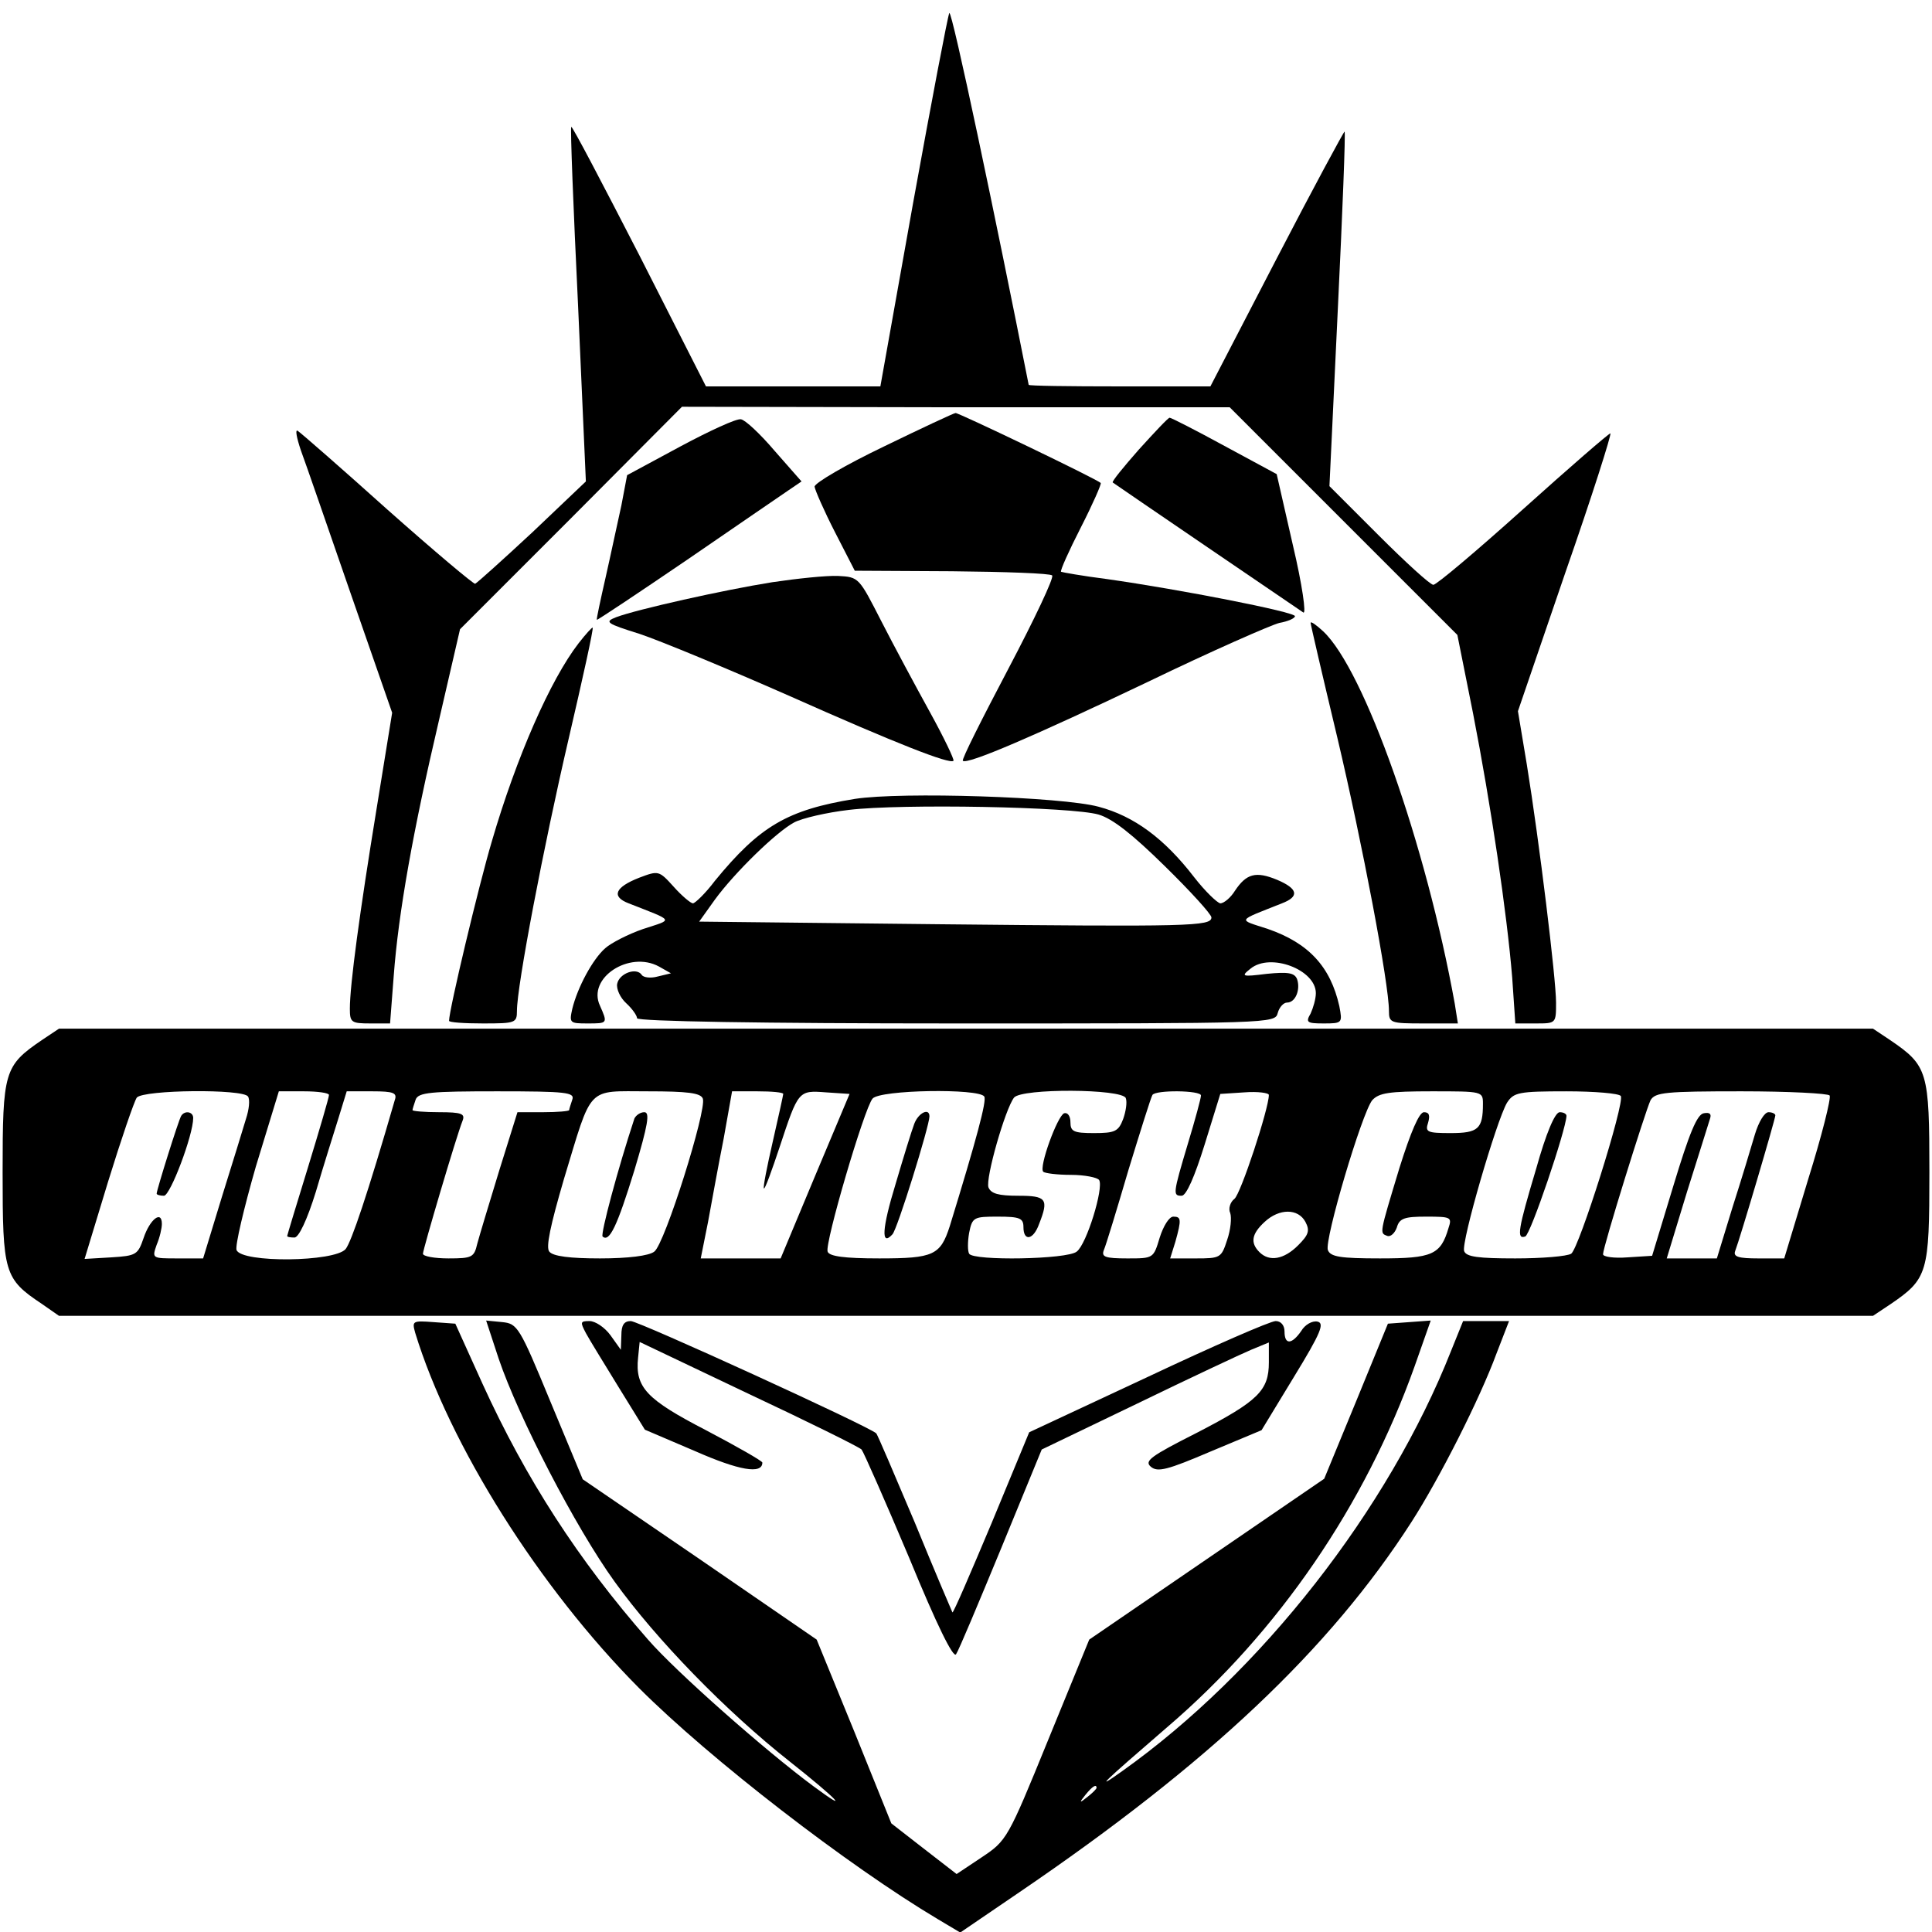
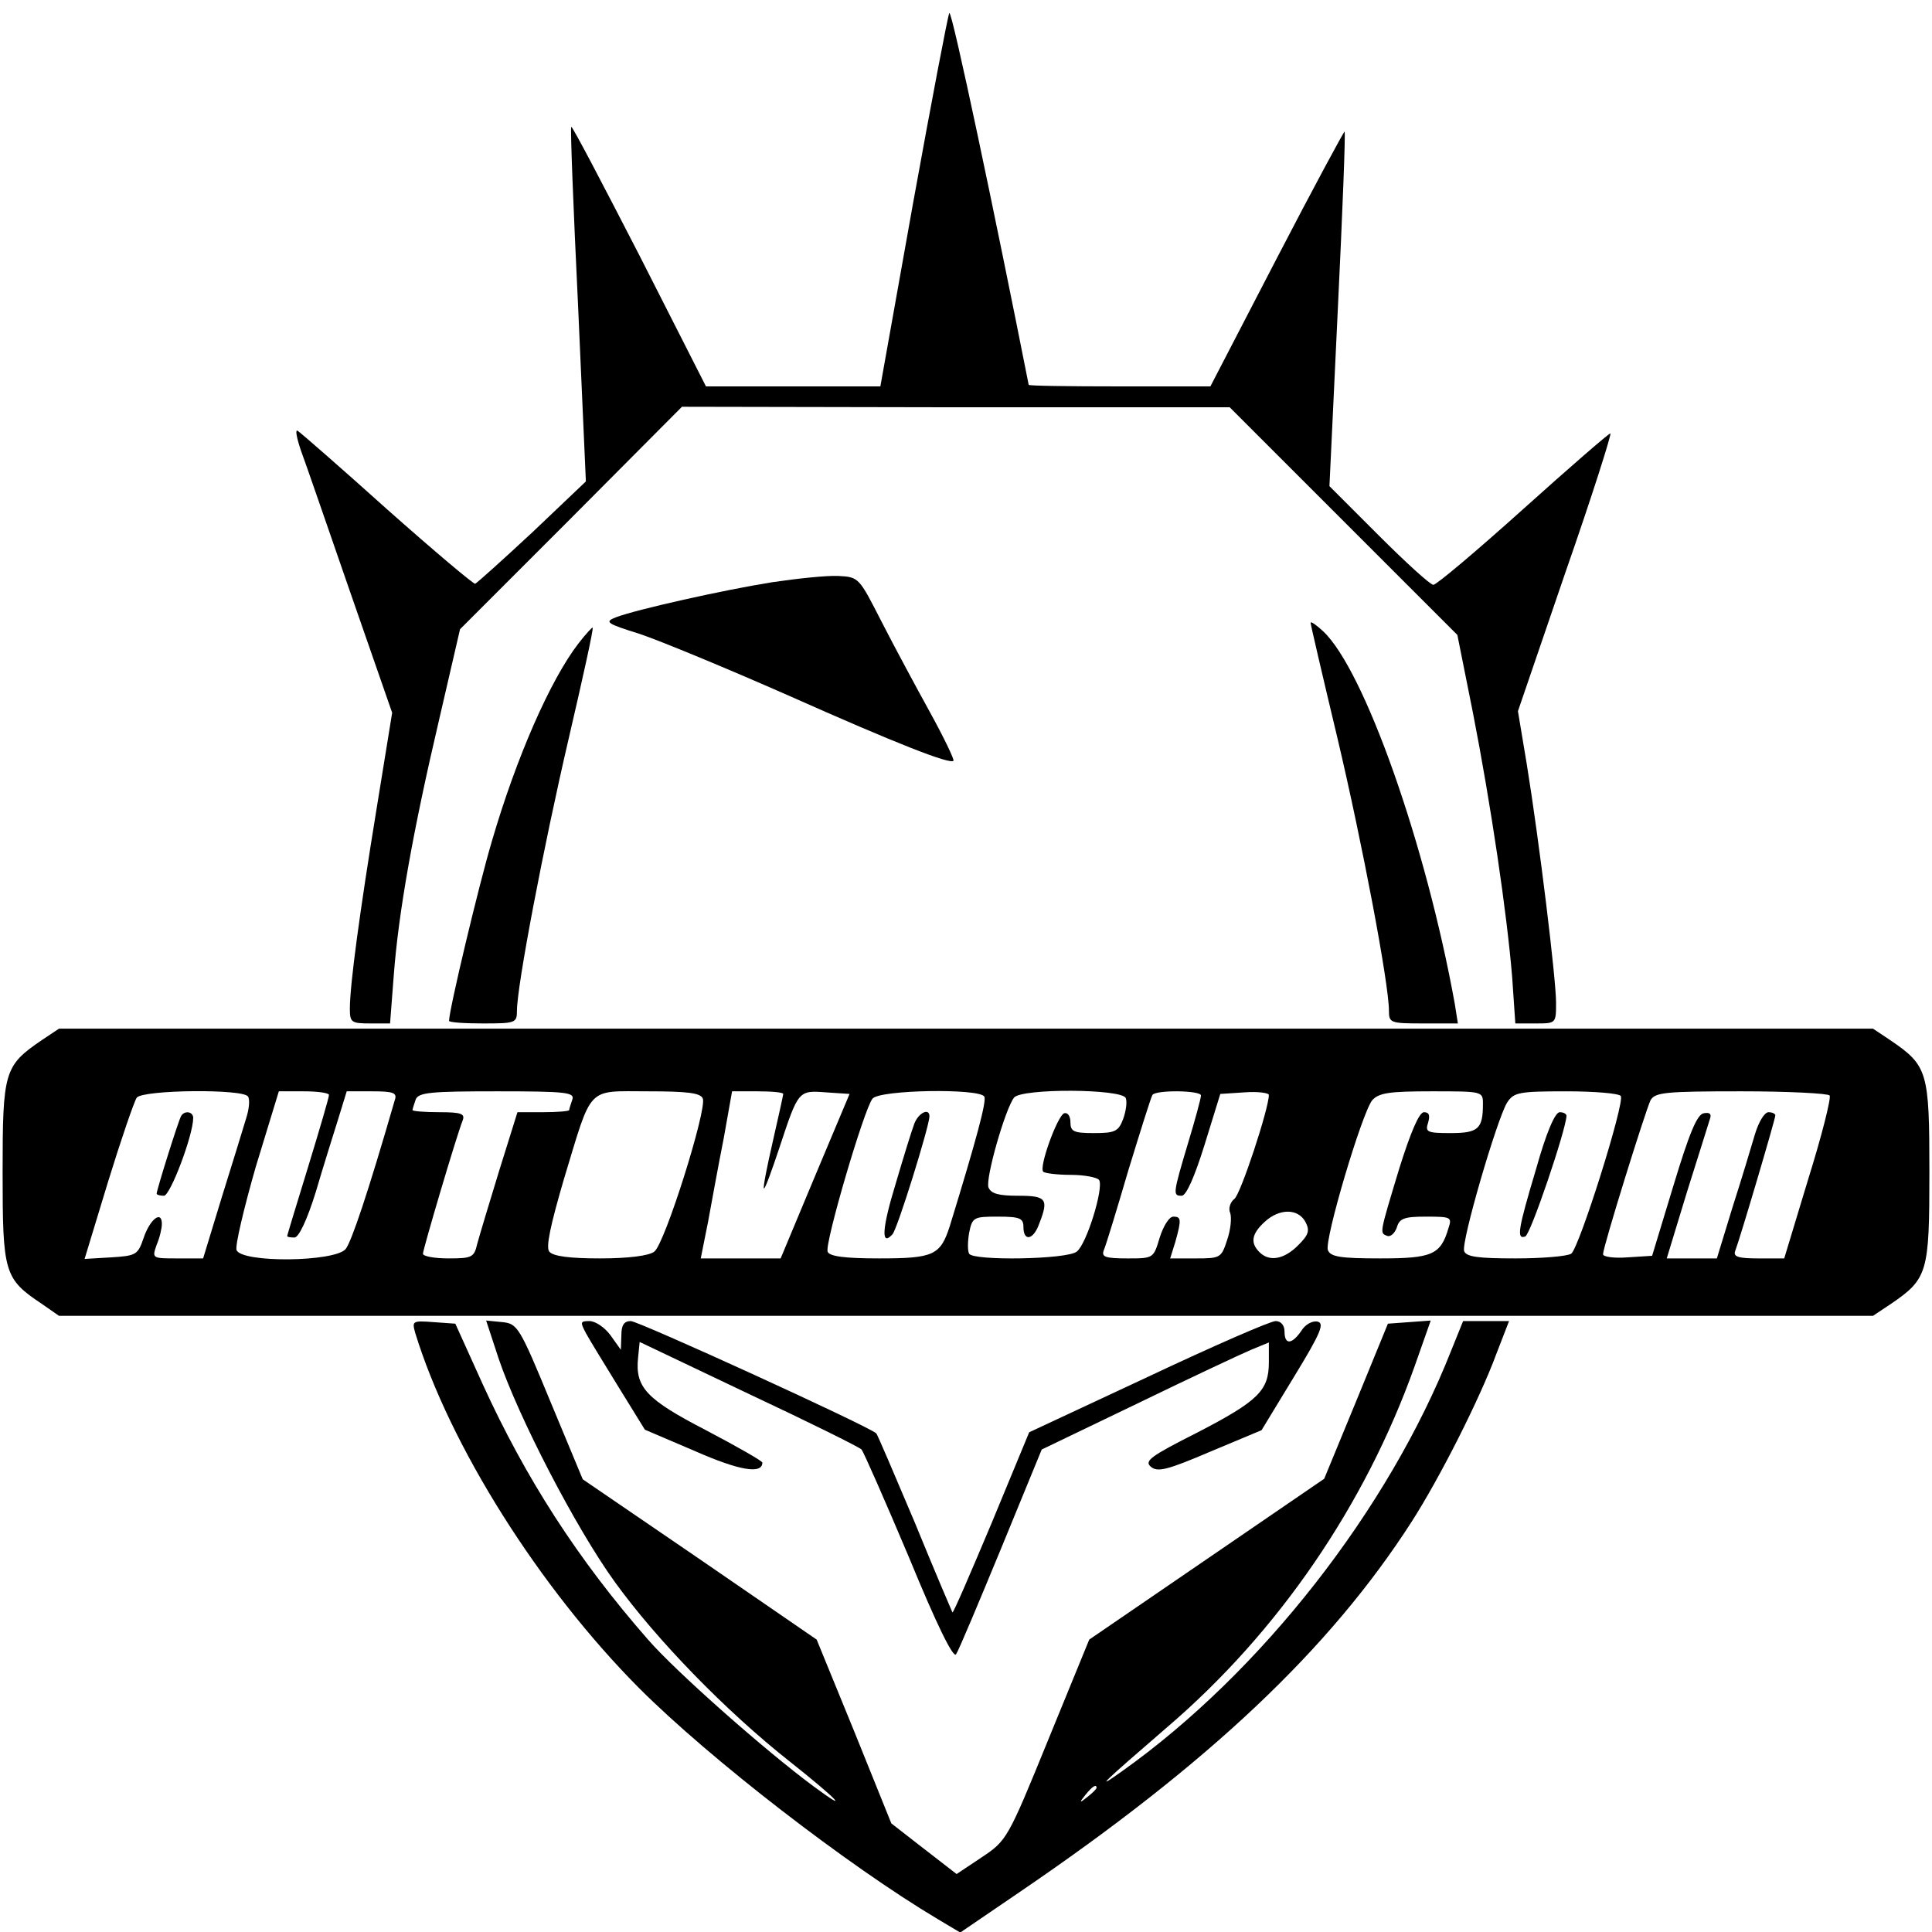
<svg xmlns="http://www.w3.org/2000/svg" version="1.0" width="370pt" height="370pt" viewBox="0 0 370 370" preserveAspectRatio="xMidYMid meet">
  <g transform="translate(0,370) scale(0.1,-0.1)" fill="#000000" stroke="none">
    <path d="M1818 3675 c-3 -6 -34 -169 -69 -362 l-63 -353 -167 0 -167 0 -127 250 c-71 138 -129 249 -131 247 -2 -1 4 -155 13 -341 l15 -338 -102 -97 c-57 -53 -106 -97 -110 -99 -3 -1 -79 63 -168 142 -89 80 -167 148 -172 151 -5 3 -2 -13 6 -37 9 -24 51 -146 95 -273 l80 -230 -30 -185 c-32 -196 -51 -336 -51 -382 0 -26 3 -28 39 -28 l38 0 7 91 c9 121 37 278 87 491 l40 173 213 213 212 213 525 -1 524 0 218 -218 218 -218 30 -150 c34 -174 65 -383 75 -506 l6 -88 39 0 c39 0 39 0 39 40 0 45 -32 308 -56 456 l-17 102 91 266 c51 146 89 266 86 266 -3 0 -78 -65 -167 -145 -89 -80 -166 -145 -172 -145 -6 0 -53 43 -105 95 l-94 94 16 338 c9 186 15 339 13 341 -1 1 -60 -108 -130 -243 l-127 -245 -174 0 c-96 0 -174 1 -174 3 -62 314 -147 719 -152 712z" />
-     <path d="M1693 2845 c-73 -35 -133 -70 -133 -77 1 -7 18 -46 39 -87 l38 -74 186 -1 c102 -1 188 -4 192 -8 4 -4 -34 -84 -84 -179 -50 -95 -90 -174 -87 -176 8 -8 138 48 354 151 122 59 236 109 252 113 17 3 30 9 30 13 0 8 -219 51 -360 71 -47 6 -86 13 -88 14 -2 2 15 40 38 85 23 45 40 84 38 85 -6 7 -273 135 -278 134 -3 0 -65 -29 -137 -64z" />
-     <path d="M1303 2845 l-102 -55 -11 -58 c-7 -31 -20 -93 -30 -137 -10 -44 -18 -81 -17 -82 1 -1 79 51 173 115 93 64 181 124 194 133 l25 17 -51 58 c-28 33 -57 60 -65 61 -8 2 -60 -22 -116 -52z" />
-     <path d="M2181 2839 c-29 -33 -52 -61 -50 -63 11 -8 356 -243 365 -249 6 -4 -2 53 -20 129 l-31 136 -100 54 c-55 30 -102 54 -105 54 -3 0 -29 -28 -59 -61z" />
    <path d="M1479 2585 c-94 -15 -259 -52 -299 -67 -23 -9 -19 -12 45 -32 39 -13 167 -66 285 -118 209 -93 309 -132 316 -125 2 2 -18 44 -45 93 -27 49 -69 127 -93 174 -43 84 -43 85 -83 87 -22 1 -79 -5 -126 -12z" />
    <path d="M2510 2507 c0 -3 23 -102 51 -219 48 -203 99 -472 99 -524 0 -23 3 -24 66 -24 l66 0 -6 38 c-55 304 -173 639 -252 713 -13 12 -24 20 -24 16z" />
    <path d="M1108 2468 c-54 -70 -119 -218 -166 -379 -25 -84 -82 -323 -82 -344 0 -3 29 -5 65 -5 62 0 65 1 65 24 0 48 51 315 99 521 27 116 48 211 46 213 -1 1 -13 -12 -27 -30z" />
-     <path d="M1637 2170 c-129 -21 -182 -52 -268 -157 -18 -24 -38 -43 -42 -43 -4 0 -21 14 -37 32 -28 31 -29 31 -66 17 -46 -18 -54 -36 -20 -49 89 -35 86 -30 28 -49 -29 -10 -62 -27 -73 -37 -24 -21 -53 -75 -63 -116 -6 -27 -5 -28 29 -28 39 0 39 0 24 34 -25 53 56 106 113 75 l23 -13 -25 -6 c-14 -4 -28 -2 -31 3 -10 15 -43 3 -47 -17 -2 -10 6 -27 17 -37 12 -11 21 -24 21 -29 0 -6 240 -10 611 -10 604 0 611 0 616 20 3 11 11 20 18 20 16 0 26 25 19 45 -5 12 -17 14 -58 10 -48 -6 -50 -5 -31 10 38 31 125 -2 125 -47 0 -11 -5 -28 -10 -39 -10 -17 -7 -19 25 -19 36 0 36 1 30 33 -17 76 -59 121 -137 148 -58 19 -61 14 27 49 34 13 31 28 -9 45 -41 17 -59 12 -81 -21 -8 -13 -21 -24 -28 -24 -6 1 -29 23 -50 50 -57 74 -115 117 -183 135 -70 19 -377 29 -467 15z m467 -30 c27 -8 65 -38 127 -99 49 -48 89 -92 89 -98 0 -17 -41 -18 -523 -13 l-458 5 30 42 c38 52 118 130 152 148 15 8 62 19 105 24 100 12 427 6 478 -9z" />
    <path d="M80 1708 c-72 -49 -75 -60 -75 -253 0 -193 3 -204 75 -252 l33 -23 1737 0 1737 0 33 22 c72 49 75 60 75 253 0 193 -3 204 -75 253 l-33 22 -1737 0 -1737 0 -33 -22z m395 -108 c4 -6 2 -25 -4 -43 -5 -17 -26 -85 -46 -149 l-36 -118 -49 0 c-49 0 -49 0 -40 26 6 14 10 32 10 40 0 27 -23 9 -35 -27 -11 -32 -14 -34 -62 -37 l-51 -3 45 148 c25 81 50 154 55 161 13 15 204 17 213 2z m155 3 c0 -5 -18 -66 -40 -138 -22 -71 -40 -131 -40 -132 0 -2 6 -3 14 -3 8 0 24 33 41 88 14 48 34 111 43 140 l16 52 49 0 c41 0 48 -3 43 -17 -52 -180 -83 -271 -94 -285 -21 -25 -199 -27 -209 -2 -3 8 14 80 37 160 l44 144 48 0 c26 0 48 -3 48 -7z m466 -9 c-3 -9 -6 -18 -6 -20 0 -2 -22 -4 -50 -4 l-49 0 -35 -112 c-19 -62 -38 -125 -42 -140 -6 -26 -10 -28 -55 -28 -27 0 -49 4 -49 9 0 8 64 225 76 255 5 13 -2 16 -45 16 -28 0 -51 2 -51 4 0 2 3 11 6 20 5 14 29 16 156 16 133 0 149 -2 144 -16z m250 2 c8 -21 -73 -279 -93 -293 -10 -8 -50 -13 -104 -13 -57 0 -90 4 -97 13 -7 8 2 50 28 139 55 181 42 168 161 168 75 0 101 -3 105 -14z m154 9 c0 -2 -9 -43 -20 -91 -11 -48 -19 -88 -17 -90 2 -2 15 34 30 79 36 109 36 109 89 105 l45 -3 -66 -157 -66 -158 -76 0 -77 0 14 70 c7 38 20 110 30 160 l16 90 49 0 c27 0 49 -2 49 -5z m385 -5 c5 -8 -15 -82 -66 -248 -18 -56 -31 -62 -135 -62 -67 0 -96 4 -99 13 -6 15 70 274 86 293 14 17 204 20 214 4z m271 -3 c3 -8 0 -26 -5 -40 -9 -24 -16 -27 -56 -27 -39 0 -45 3 -45 21 0 11 -5 19 -12 17 -13 -5 -49 -104 -40 -112 3 -3 27 -6 53 -6 26 0 51 -5 54 -10 9 -15 -24 -123 -43 -137 -18 -15 -198 -18 -206 -4 -3 5 -3 23 0 40 6 30 9 31 55 31 42 0 49 -3 49 -20 0 -28 19 -25 30 6 19 48 14 54 -40 54 -38 0 -52 4 -57 16 -6 17 32 150 49 172 15 18 207 17 214 -1z m144 5 c0 -5 -11 -46 -25 -92 -29 -97 -29 -100 -12 -100 9 0 25 37 44 98 l30 97 46 3 c26 2 47 -1 47 -5 0 -26 -54 -190 -66 -199 -8 -6 -12 -19 -8 -27 3 -9 1 -32 -6 -52 -11 -34 -13 -35 -60 -35 l-49 0 10 32 c12 43 11 48 -4 48 -8 0 -19 -18 -26 -40 -12 -40 -12 -40 -62 -40 -43 0 -50 3 -45 16 4 9 25 78 47 153 23 75 43 139 46 144 6 10 93 9 93 -1z m540 -16 c0 -48 -9 -56 -62 -56 -45 0 -49 2 -43 20 4 14 2 20 -8 20 -9 0 -25 -37 -47 -107 -39 -129 -38 -124 -23 -130 6 -2 14 5 18 16 5 18 15 21 56 21 48 0 50 -1 43 -22 -15 -51 -31 -58 -131 -58 -76 0 -95 3 -100 16 -7 19 65 262 85 287 13 14 32 17 114 17 97 0 98 0 98 -24z m264 15 c8 -13 -80 -292 -95 -302 -8 -5 -56 -9 -107 -9 -71 0 -94 3 -98 14 -6 17 62 250 82 284 13 20 22 22 114 22 54 0 101 -4 104 -9z m400 1 c3 -5 -15 -77 -41 -160 l-46 -152 -50 0 c-37 0 -48 3 -44 14 9 23 77 253 77 260 0 3 -6 6 -13 6 -8 0 -19 -19 -26 -42 -7 -24 -26 -87 -43 -140 l-30 -98 -48 0 -48 0 39 128 c22 70 42 133 44 140 3 9 -1 12 -12 10 -13 -2 -28 -39 -58 -138 l-41 -135 -47 -3 c-26 -2 -47 1 -47 6 0 14 81 274 91 295 9 15 28 17 174 17 90 0 166 -4 169 -8z m-1004 -242 c9 -17 6 -25 -14 -45 -27 -27 -55 -32 -74 -13 -18 18 -15 35 10 58 28 26 64 26 78 0z" />
    <path d="M347 1563 c-5 -8 -47 -142 -47 -149 0 -2 6 -4 14 -4 12 0 56 116 56 149 0 12 -16 15 -23 4z" />
-     <path d="M1215 1558 c-32 -97 -65 -221 -61 -226 13 -12 28 20 61 127 26 87 30 111 19 111 -8 0 -16 -6 -19 -12z" />
    <path d="M1751 1548 c-5 -13 -21 -65 -36 -116 -26 -85 -28 -120 -6 -96 9 8 71 208 71 226 0 17 -21 7 -29 -14z" />
    <path d="M2942 1462 c-35 -117 -38 -136 -21 -130 10 3 78 204 79 231 0 4 -6 7 -13 7 -9 0 -26 -40 -45 -108z" />
    <path d="M795 1148 c66 -216 238 -489 429 -681 136 -136 400 -340 573 -443 l42 -25 113 77 c363 247 594 465 751 709 54 84 131 236 163 323 l24 62 -44 0 -44 0 -23 -57 c-120 -304 -364 -616 -630 -805 -56 -40 -38 -23 86 84 214 183 380 427 474 691 l31 88 -41 -3 -41 -3 -61 -149 -61 -148 -225 -154 -225 -154 -79 -193 c-77 -189 -79 -192 -127 -224 l-48 -32 -62 48 -63 49 -71 176 -72 176 -224 154 -224 153 -62 149 c-59 143 -63 149 -92 152 l-31 3 24 -73 c38 -112 147 -323 222 -427 80 -111 213 -248 336 -345 91 -72 118 -101 45 -47 -92 68 -263 219 -317 281 -134 153 -234 308 -317 490 l-52 115 -42 3 c-40 3 -41 2 -35 -20z m1305 -872 c0 -2 -8 -10 -17 -17 -16 -13 -17 -12 -4 4 13 16 21 21 21 13z" />
    <path d="M1122 1147 c7 -13 36 -60 63 -104 l50 -81 96 -41 c84 -37 129 -45 129 -22 0 3 -49 31 -108 62 -114 59 -136 82 -130 139 l3 30 208 -99 c115 -54 212 -102 217 -107 4 -5 45 -98 91 -207 53 -129 85 -194 90 -185 5 7 43 98 86 202 l78 190 183 88 c101 49 199 95 218 103 l34 14 0 -38 c0 -54 -20 -74 -138 -135 -89 -45 -101 -54 -88 -65 13 -11 32 -6 114 29 l98 41 62 102 c52 85 59 103 45 106 -10 2 -24 -6 -31 -18 -18 -26 -32 -27 -32 -1 0 12 -7 20 -17 20 -10 0 -120 -48 -245 -107 l-227 -106 -72 -174 c-40 -95 -73 -172 -75 -171 -1 2 -34 79 -72 172 -39 92 -72 170 -74 171 -13 13 -455 215 -470 215 -13 0 -18 -8 -18 -27 l-1 -28 -20 28 c-11 15 -29 27 -40 27 -18 0 -18 -2 -7 -23z" />
  </g>
</svg>